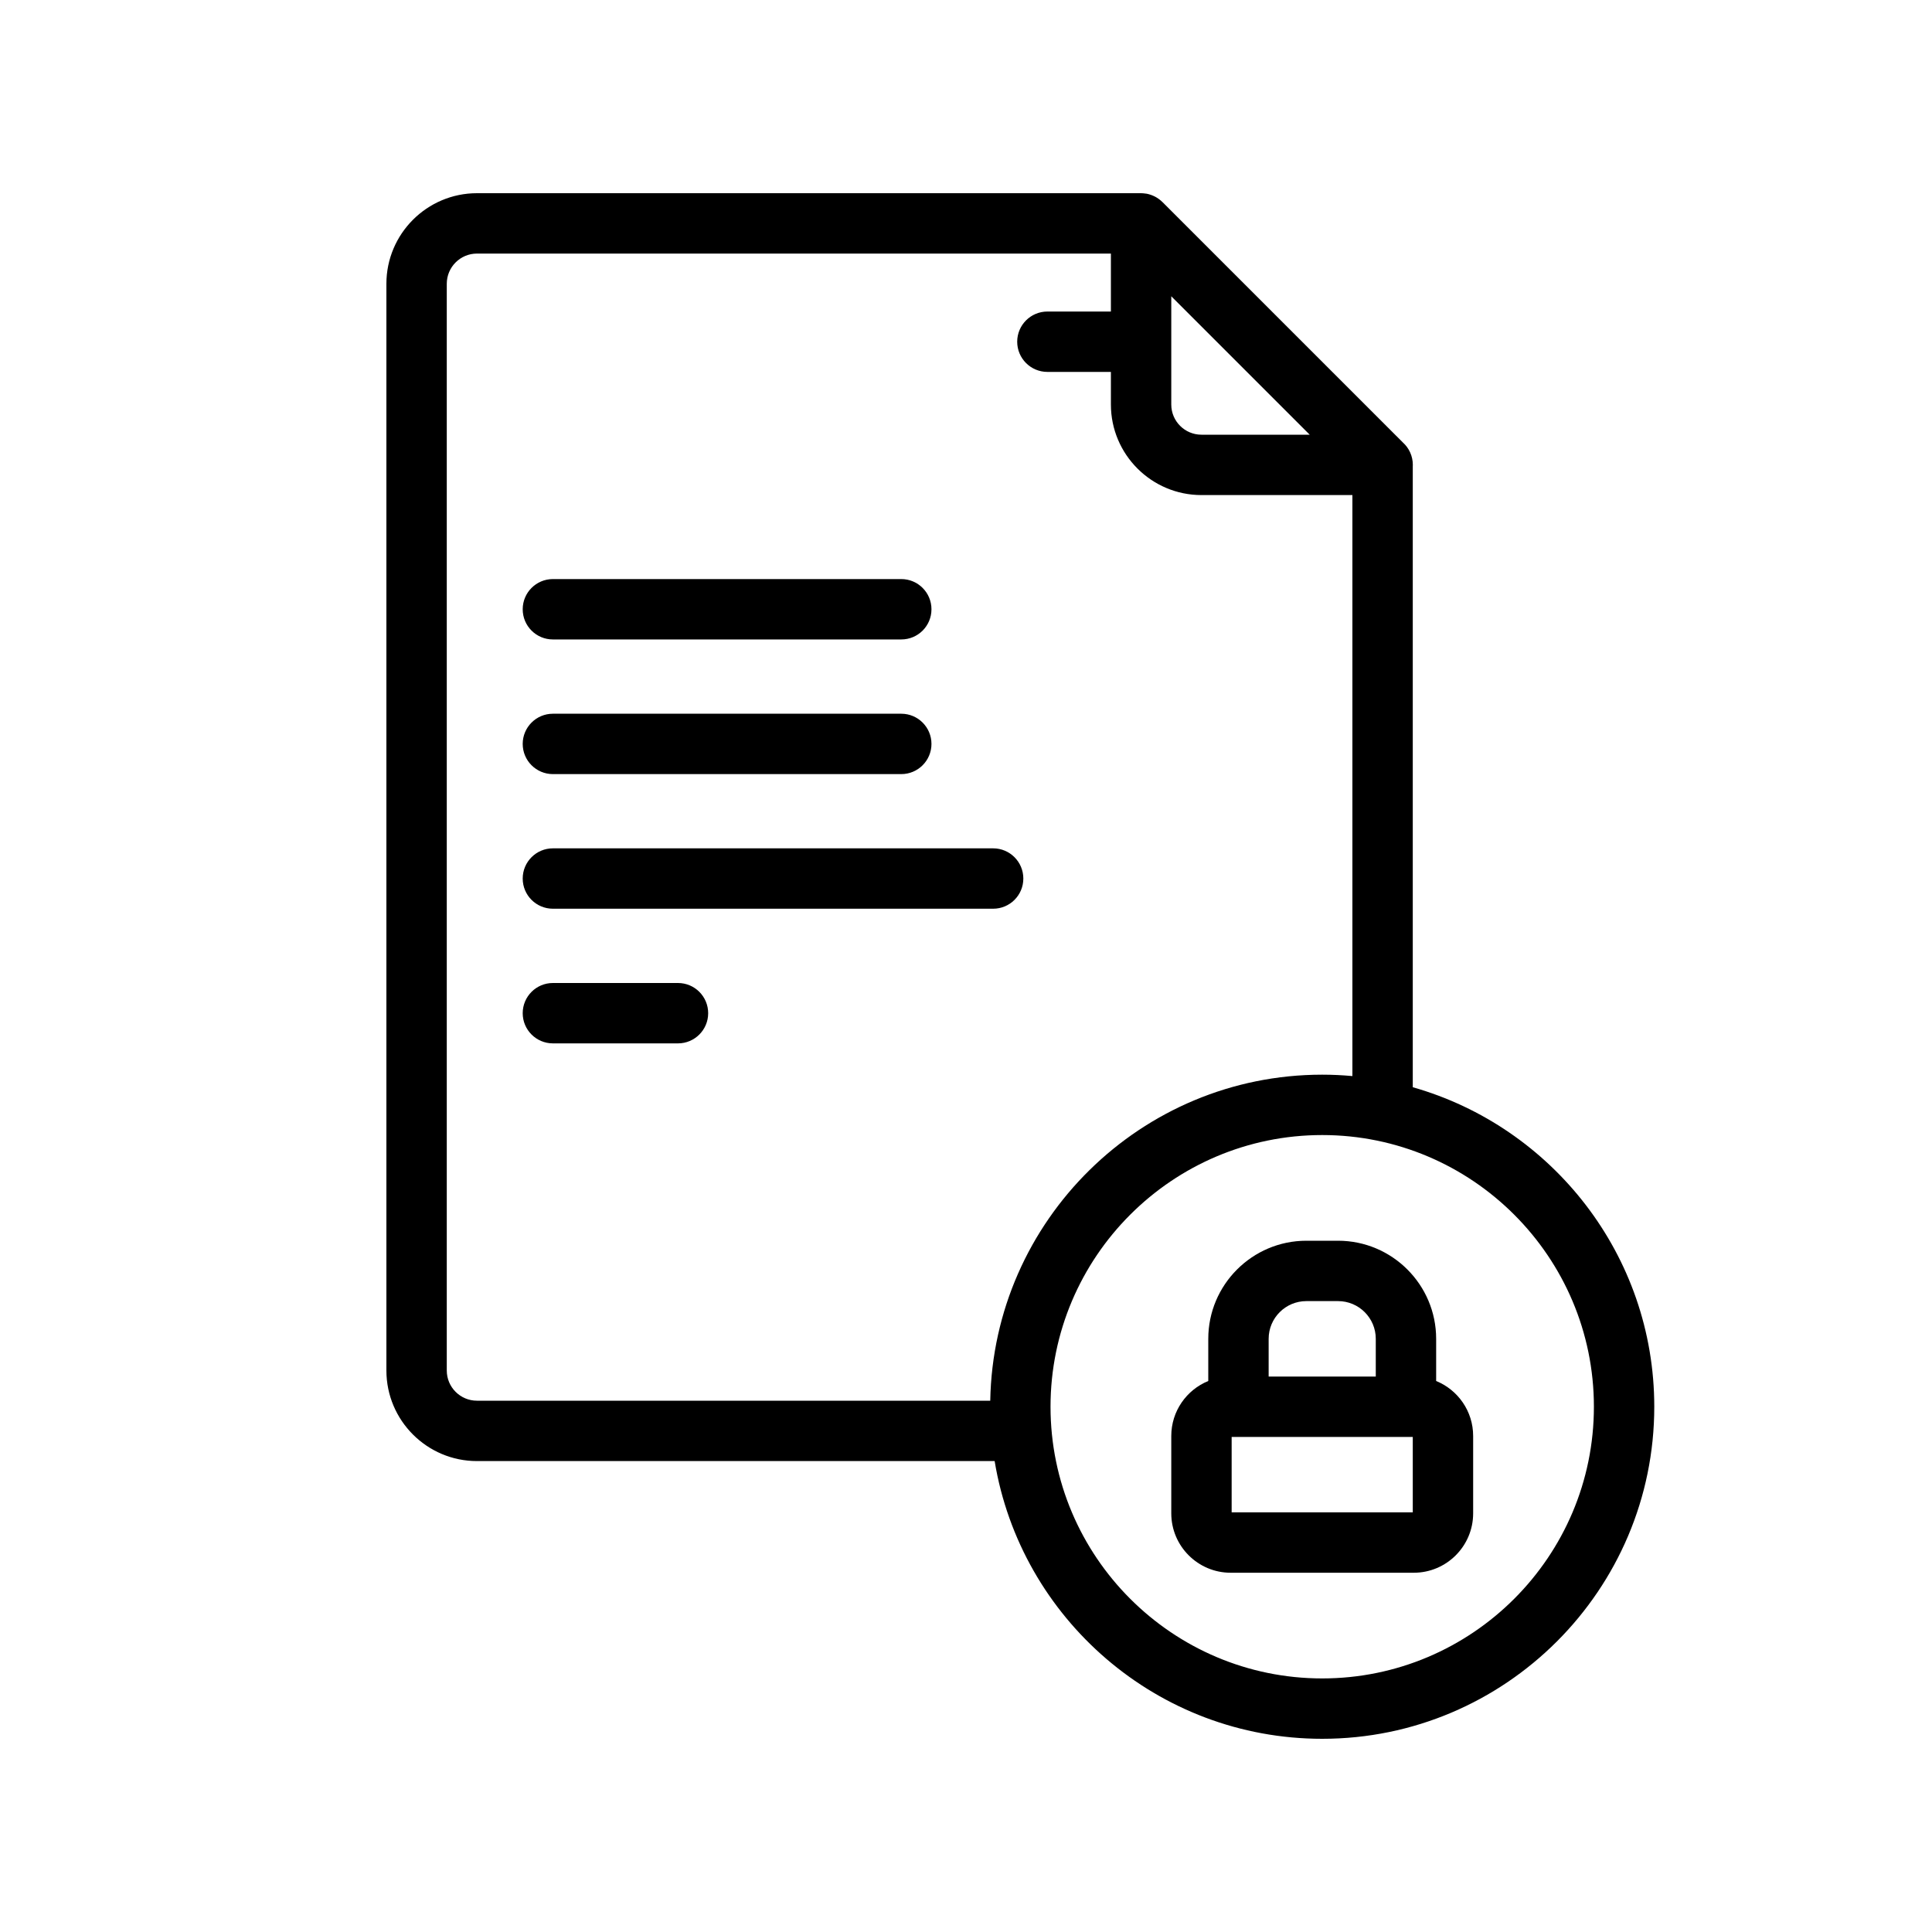
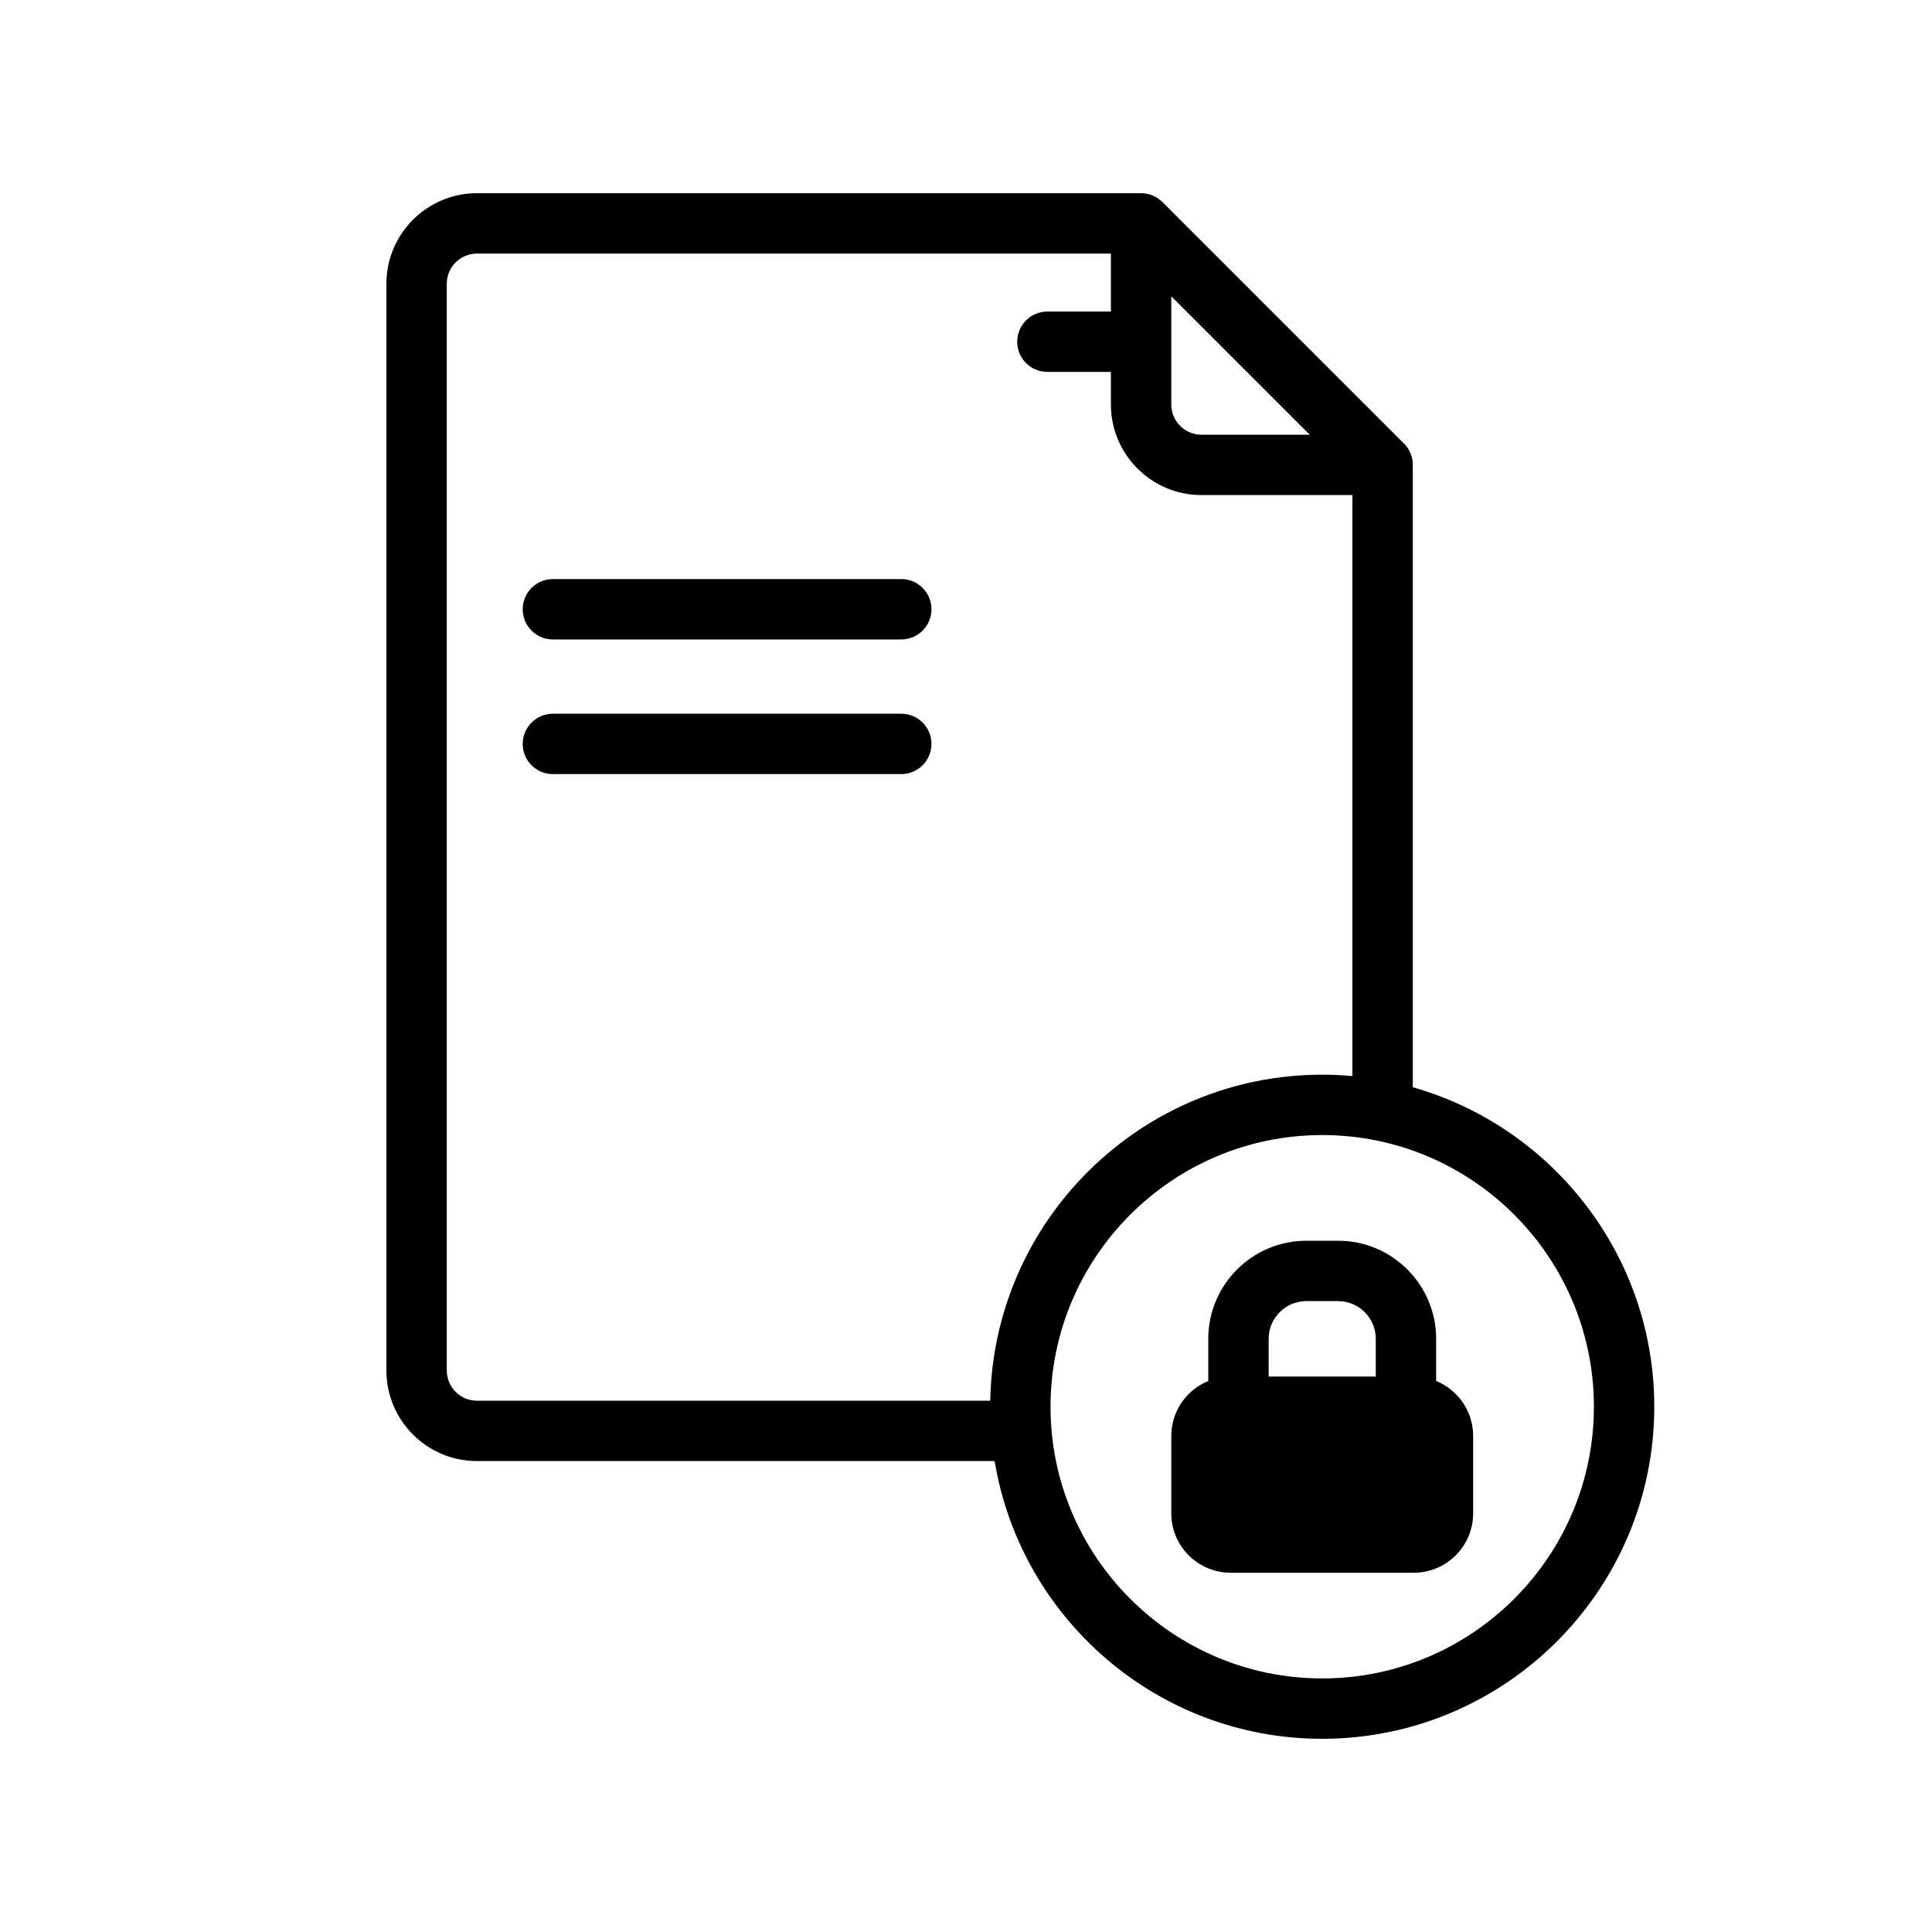
<svg xmlns="http://www.w3.org/2000/svg" width="40" height="40" viewBox="0 0 40 40" fill="none">
  <path d="M29.25 22.51V9.65C29.25 9.642 29.251 9.634 29.251 9.625C29.251 9.44 29.171 9.274 29.044 9.16L24.067 4.183C24.067 4.183 24.066 4.183 24.066 4.183C24.047 4.163 24.026 4.146 24.004 4.129C23.999 4.125 23.994 4.121 23.988 4.117C23.966 4.101 23.943 4.087 23.919 4.074C23.917 4.073 23.915 4.072 23.913 4.071C23.89 4.059 23.867 4.049 23.843 4.04C23.838 4.038 23.833 4.036 23.827 4.034C23.801 4.025 23.775 4.018 23.748 4.012C23.746 4.012 23.744 4.012 23.743 4.011C23.718 4.007 23.693 4.004 23.668 4.002C23.661 4.002 23.653 4.001 23.645 4.001C23.638 4.001 23.632 4 23.625 4H9.875C8.841 4 8 4.841 8 5.875V28.375C8 29.409 8.841 30.25 9.875 30.25H20.593C21.131 33.508 23.967 36 27.375 36C31.166 36 34.25 32.916 34.25 29.125C34.25 25.984 32.132 23.328 29.25 22.51ZM24.25 6.134L27.116 9H24.875C24.53 9 24.25 8.72 24.25 8.375V6.134ZM20.502 29H9.875C9.53 29 9.25 28.72 9.25 28.375V5.875C9.25 5.53 9.53 5.25 9.875 5.25H23V6.45H21.685C21.34 6.45 21.06 6.73 21.06 7.075C21.06 7.42 21.34 7.7 21.685 7.7H23V8.375C23 9.409 23.841 10.25 24.875 10.25H28V22.279C27.794 22.26 27.586 22.25 27.375 22.25C23.626 22.25 20.569 25.267 20.502 29ZM27.375 34.75C24.273 34.75 21.75 32.227 21.75 29.125C21.75 26.023 24.273 23.5 27.375 23.5C30.477 23.5 33 26.023 33 29.125C33 32.227 30.477 34.75 27.375 34.75Z" fill="black" />
  <path d="M18.66 11.989H11.447C11.102 11.989 10.822 12.269 10.822 12.614C10.822 12.96 11.102 13.239 11.447 13.239H18.66C19.005 13.239 19.285 12.96 19.285 12.614C19.285 12.269 19.005 11.989 18.66 11.989Z" fill="black" />
  <path d="M18.66 14.777H11.447C11.102 14.777 10.822 15.057 10.822 15.402C10.822 15.747 11.102 16.027 11.447 16.027H18.66C19.005 16.027 19.285 15.747 19.285 15.402C19.285 15.057 19.005 14.777 18.66 14.777Z" fill="black" />
-   <path d="M20.562 17.564H11.447C11.102 17.564 10.822 17.844 10.822 18.189C10.822 18.535 11.102 18.814 11.447 18.814H20.562C20.907 18.814 21.187 18.535 21.187 18.189C21.187 17.844 20.907 17.564 20.562 17.564Z" fill="black" />
-   <path d="M14.037 20.352H11.447C11.102 20.352 10.822 20.632 10.822 20.977C10.822 21.322 11.102 21.602 11.447 21.602H14.037C14.382 21.602 14.662 21.322 14.662 20.977C14.662 20.632 14.382 20.352 14.037 20.352Z" fill="black" />
-   <path d="M29.734 28.592V27.719C29.734 26.599 28.823 25.688 27.703 25.688H27.047C25.927 25.688 25.016 26.599 25.016 27.719V28.592C24.567 28.775 24.25 29.216 24.25 29.73V31.332C24.25 32.011 24.802 32.562 25.48 32.562H29.27C29.948 32.562 30.5 32.011 30.5 31.332V29.73C30.5 29.216 30.183 28.775 29.734 28.592ZM26.266 27.719C26.266 27.288 26.616 26.938 27.047 26.938H27.703C28.134 26.938 28.484 27.288 28.484 27.719V28.5H26.266V27.719ZM29.25 31.312H25.5V29.75H25.641H29.109H29.25V31.312Z" fill="black" />
+   <path d="M29.734 28.592V27.719C29.734 26.599 28.823 25.688 27.703 25.688H27.047C25.927 25.688 25.016 26.599 25.016 27.719V28.592C24.567 28.775 24.25 29.216 24.25 29.73V31.332C24.25 32.011 24.802 32.562 25.48 32.562H29.27C29.948 32.562 30.5 32.011 30.5 31.332V29.73C30.5 29.216 30.183 28.775 29.734 28.592ZM26.266 27.719C26.266 27.288 26.616 26.938 27.047 26.938H27.703C28.134 26.938 28.484 27.288 28.484 27.719V28.5H26.266V27.719ZM29.25 31.312H25.5H25.641H29.109H29.25V31.312Z" fill="black" />
</svg>